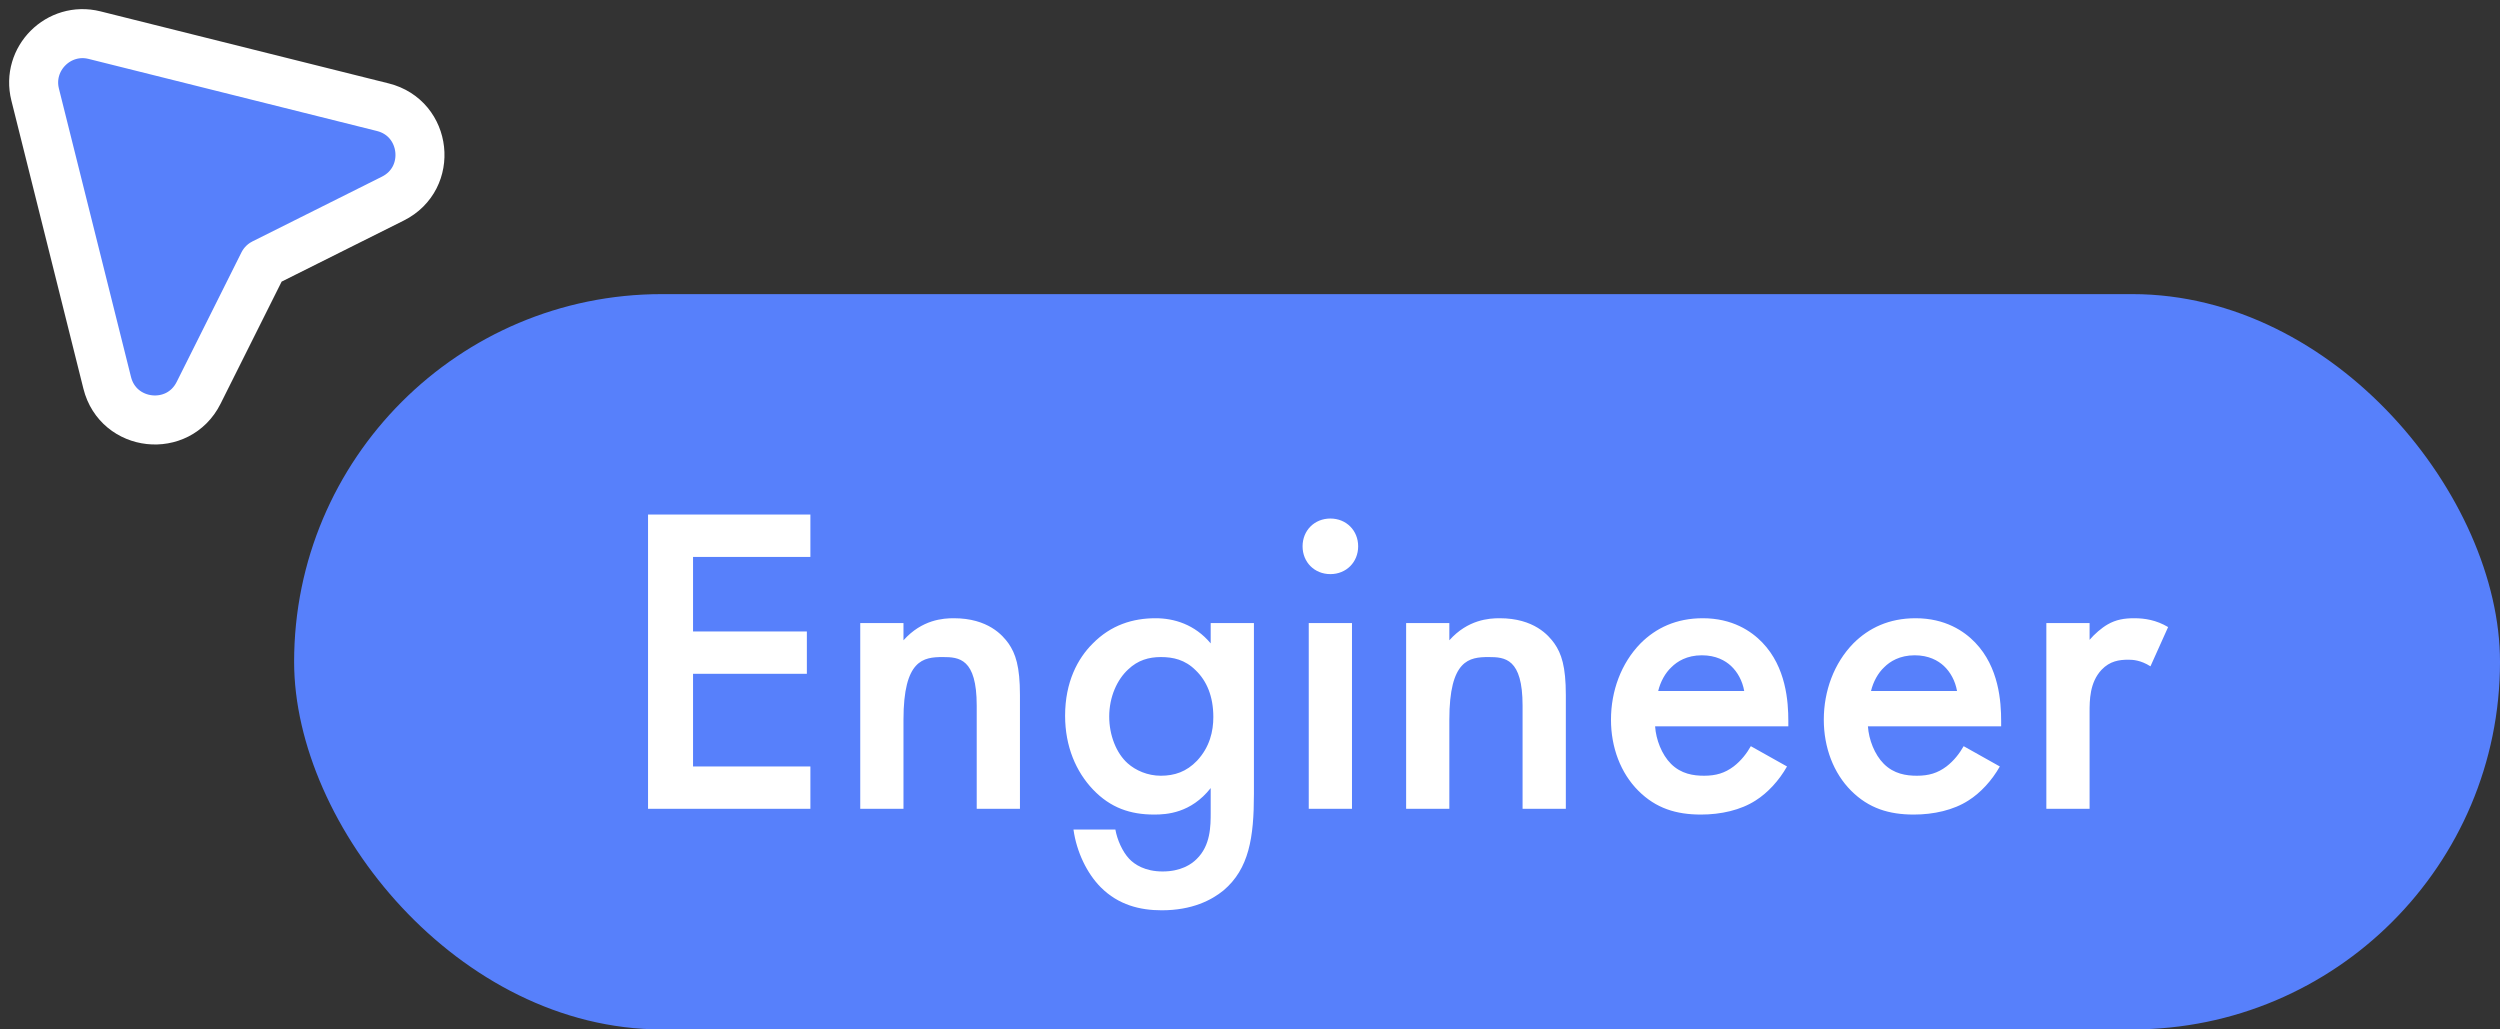
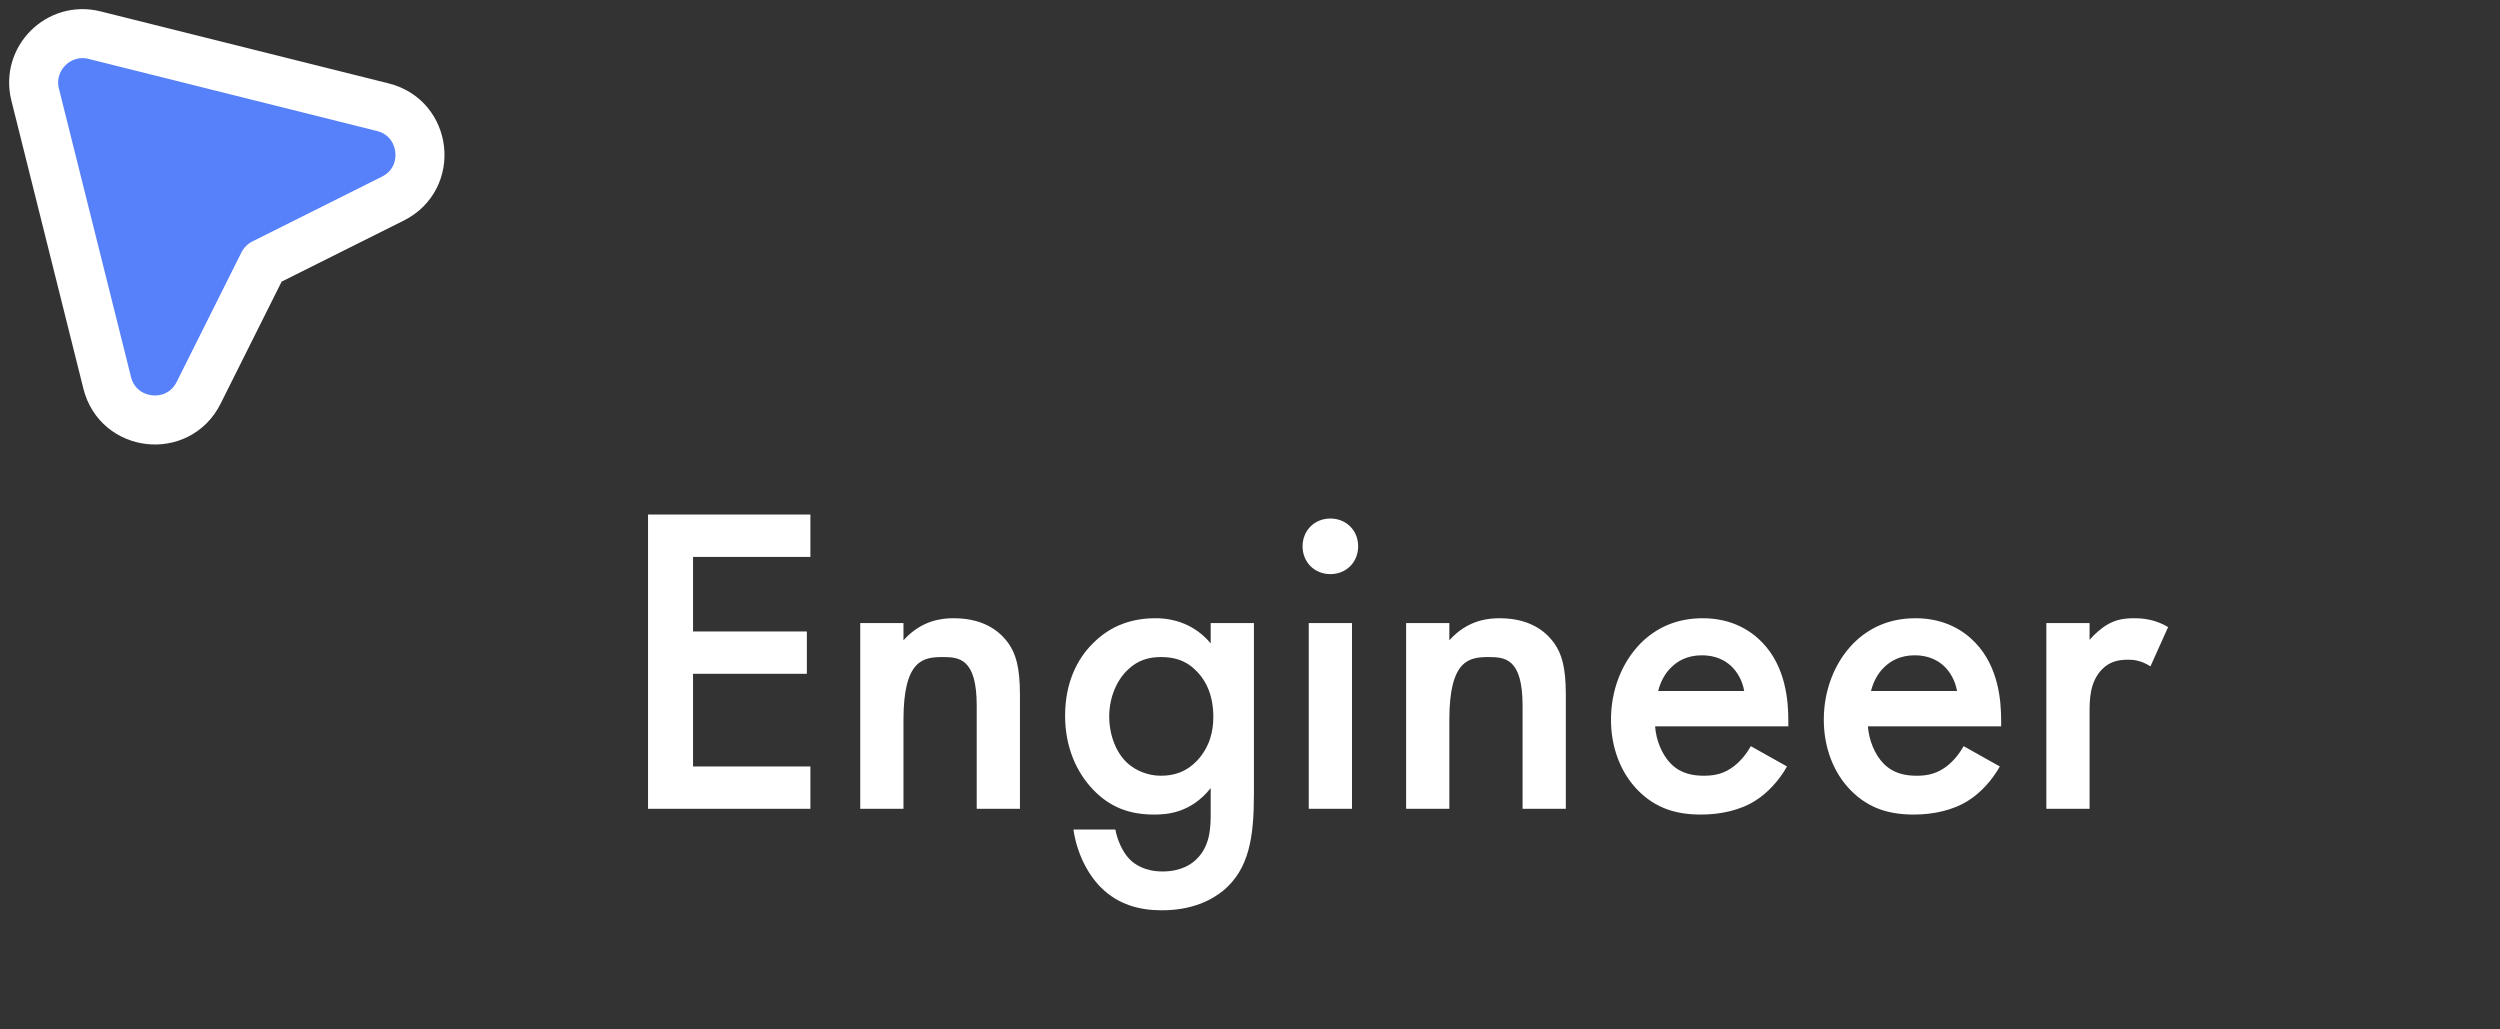
<svg xmlns="http://www.w3.org/2000/svg" width="102" height="42" viewBox="0 0 102 42" fill="none">
  <rect x="0" y="0" width="102" height="42" fill="#333333" stroke="none" />
-   <rect x="12" y="12" width="90" height="30" rx="15" fill="#5780FB" />
  <path d="M33.064 20.994V22.722H28.276V25.764H32.92V27.492H28.276V31.272H33.064V33H26.44V20.994H33.064ZM35.098 33V25.422H36.862V26.124C37.618 25.278 38.482 25.224 38.914 25.224C40.318 25.224 40.912 25.926 41.146 26.25C41.434 26.664 41.614 27.186 41.614 28.356V33H39.85V28.788C39.85 26.862 39.13 26.808 38.464 26.808C37.672 26.808 36.862 26.916 36.862 29.364V33H35.098ZM49.396 26.25V25.422H51.16V32.388C51.16 34.17 50.962 35.448 49.918 36.33C49.432 36.726 48.64 37.14 47.398 37.14C46.516 37.14 45.634 36.924 44.914 36.204C44.356 35.646 43.924 34.764 43.798 33.846H45.508C45.58 34.26 45.796 34.746 46.066 35.034C46.282 35.268 46.714 35.556 47.434 35.556C48.172 35.556 48.604 35.268 48.82 35.052C49.396 34.494 49.396 33.702 49.396 33.144V32.154C48.586 33.18 47.596 33.234 47.092 33.234C46.12 33.234 45.31 32.964 44.59 32.208C43.906 31.488 43.456 30.462 43.456 29.202C43.456 27.816 43.978 26.862 44.572 26.268C45.328 25.494 46.228 25.224 47.146 25.224C47.902 25.224 48.748 25.476 49.396 26.25ZM47.362 26.808C46.876 26.808 46.426 26.934 46.03 27.312C45.58 27.726 45.256 28.428 45.256 29.238C45.256 29.994 45.544 30.732 46.012 31.146C46.336 31.434 46.822 31.65 47.362 31.65C47.92 31.65 48.406 31.488 48.838 31.038C49.36 30.48 49.504 29.832 49.504 29.256C49.504 28.41 49.234 27.78 48.784 27.348C48.352 26.916 47.866 26.808 47.362 26.808ZM53.397 25.422H55.161V33H53.397V25.422ZM53.145 22.29C53.145 21.642 53.631 21.156 54.279 21.156C54.927 21.156 55.413 21.642 55.413 22.29C55.413 22.938 54.927 23.424 54.279 23.424C53.631 23.424 53.145 22.938 53.145 22.29ZM57.37 33V25.422H59.133V26.124C59.889 25.278 60.754 25.224 61.185 25.224C62.59 25.224 63.184 25.926 63.417 26.25C63.706 26.664 63.886 27.186 63.886 28.356V33H62.121V28.788C62.121 26.862 61.401 26.808 60.736 26.808C59.944 26.808 59.133 26.916 59.133 29.364V33H57.37ZM71.434 30.444L72.91 31.272C72.586 31.848 72.118 32.352 71.632 32.658C71.02 33.054 70.21 33.234 69.4 33.234C68.392 33.234 67.564 32.982 66.844 32.262C66.124 31.542 65.728 30.498 65.728 29.364C65.728 28.194 66.142 27.06 66.934 26.25C67.564 25.62 68.392 25.224 69.472 25.224C70.678 25.224 71.452 25.746 71.902 26.214C72.874 27.222 72.964 28.626 72.964 29.418V29.634H67.528C67.564 30.174 67.798 30.786 68.176 31.164C68.59 31.578 69.094 31.65 69.526 31.65C70.012 31.65 70.372 31.542 70.732 31.272C71.038 31.038 71.272 30.732 71.434 30.444ZM67.654 28.194H71.164C71.092 27.78 70.894 27.42 70.624 27.168C70.39 26.952 70.012 26.736 69.436 26.736C68.824 26.736 68.428 26.988 68.194 27.222C67.942 27.456 67.744 27.816 67.654 28.194ZM80.117 30.444L81.593 31.272C81.269 31.848 80.801 32.352 80.315 32.658C79.703 33.054 78.893 33.234 78.083 33.234C77.075 33.234 76.247 32.982 75.527 32.262C74.807 31.542 74.411 30.498 74.411 29.364C74.411 28.194 74.825 27.06 75.617 26.25C76.247 25.62 77.075 25.224 78.155 25.224C79.361 25.224 80.135 25.746 80.585 26.214C81.557 27.222 81.647 28.626 81.647 29.418V29.634H76.211C76.247 30.174 76.481 30.786 76.859 31.164C77.273 31.578 77.777 31.65 78.209 31.65C78.695 31.65 79.055 31.542 79.415 31.272C79.721 31.038 79.955 30.732 80.117 30.444ZM76.337 28.194H79.847C79.775 27.78 79.577 27.42 79.307 27.168C79.073 26.952 78.695 26.736 78.119 26.736C77.507 26.736 77.111 26.988 76.877 27.222C76.625 27.456 76.427 27.816 76.337 28.194ZM83.491 33V25.422H85.255V26.106C85.453 25.872 85.741 25.62 85.993 25.476C86.335 25.278 86.677 25.224 87.073 25.224C87.505 25.224 87.973 25.296 88.459 25.584L87.739 27.186C87.343 26.934 87.019 26.916 86.839 26.916C86.461 26.916 86.083 26.97 85.741 27.33C85.255 27.852 85.255 28.572 85.255 29.076V33H83.491Z" fill="white" />
  <path d="M3.859 1.434C2.395 1.068 1.068 2.395 1.434 3.859L4.374 15.62C4.825 17.421 7.273 17.69 8.103 16.029L10.745 10.745L16.029 8.103C17.69 7.273 17.421 4.825 15.62 4.374L3.859 1.434Z" fill="#5780FB" stroke="white" stroke-width="2" stroke-linejoin="round" />
</svg>